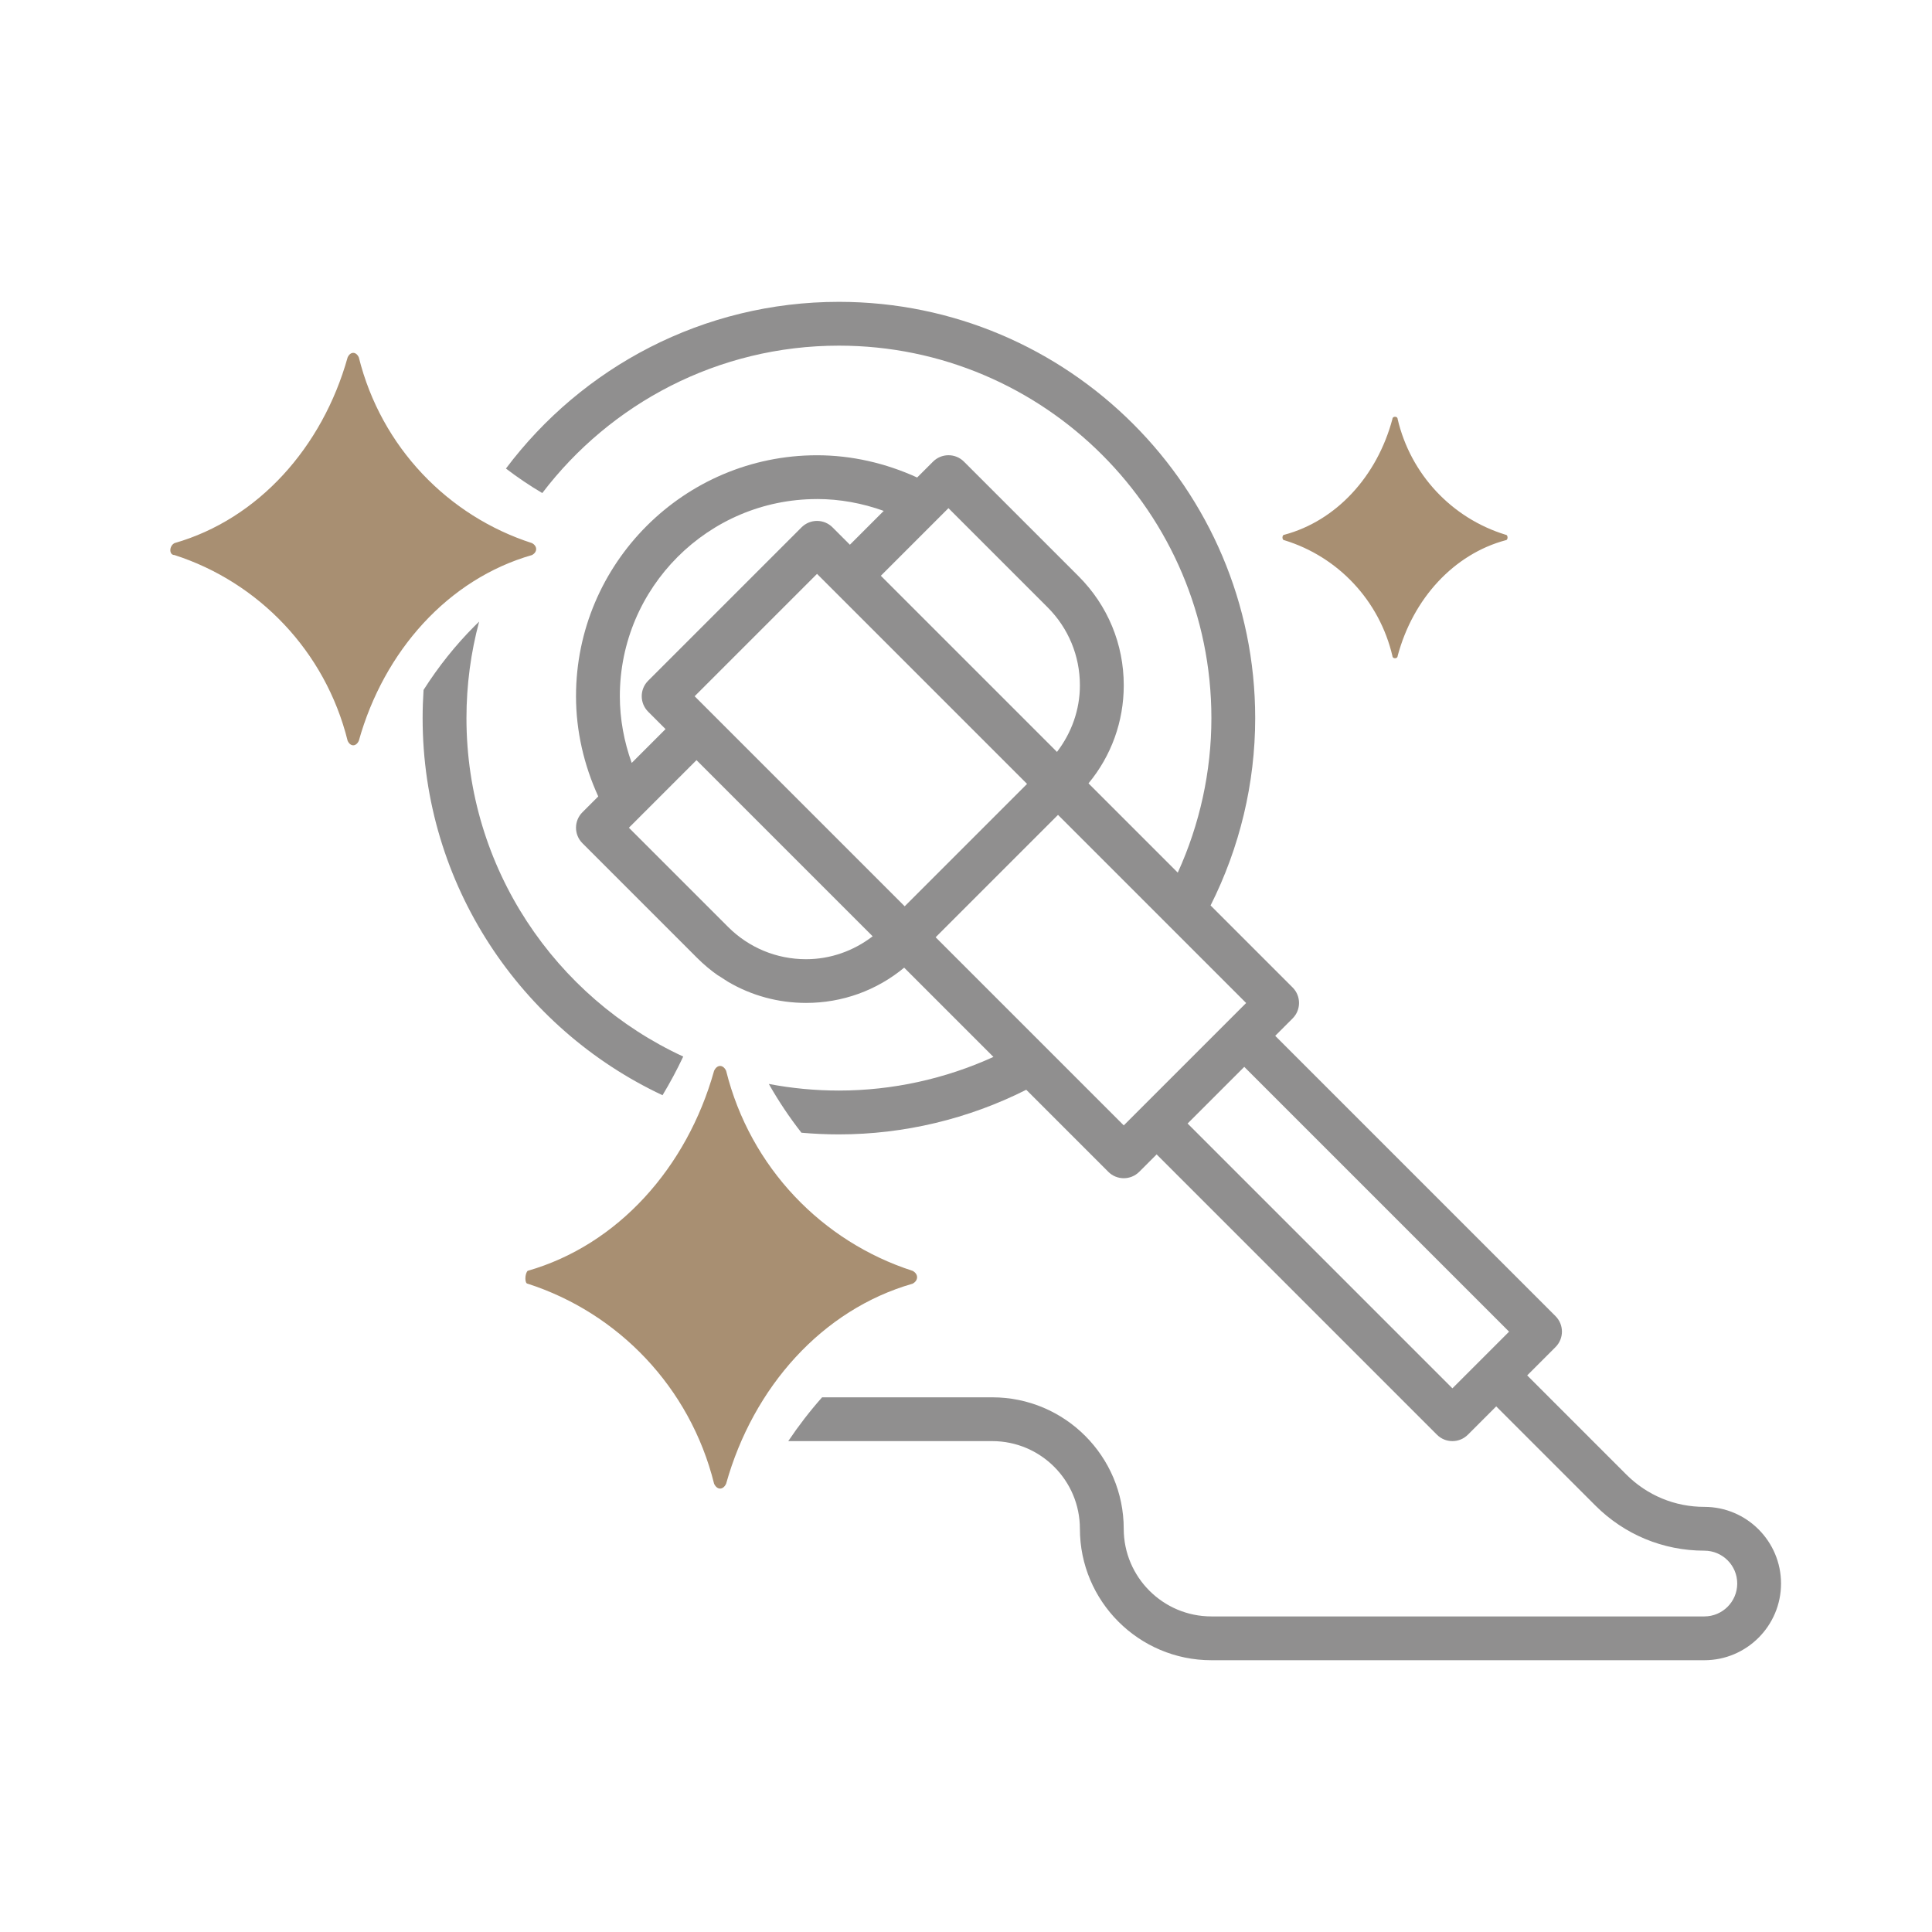
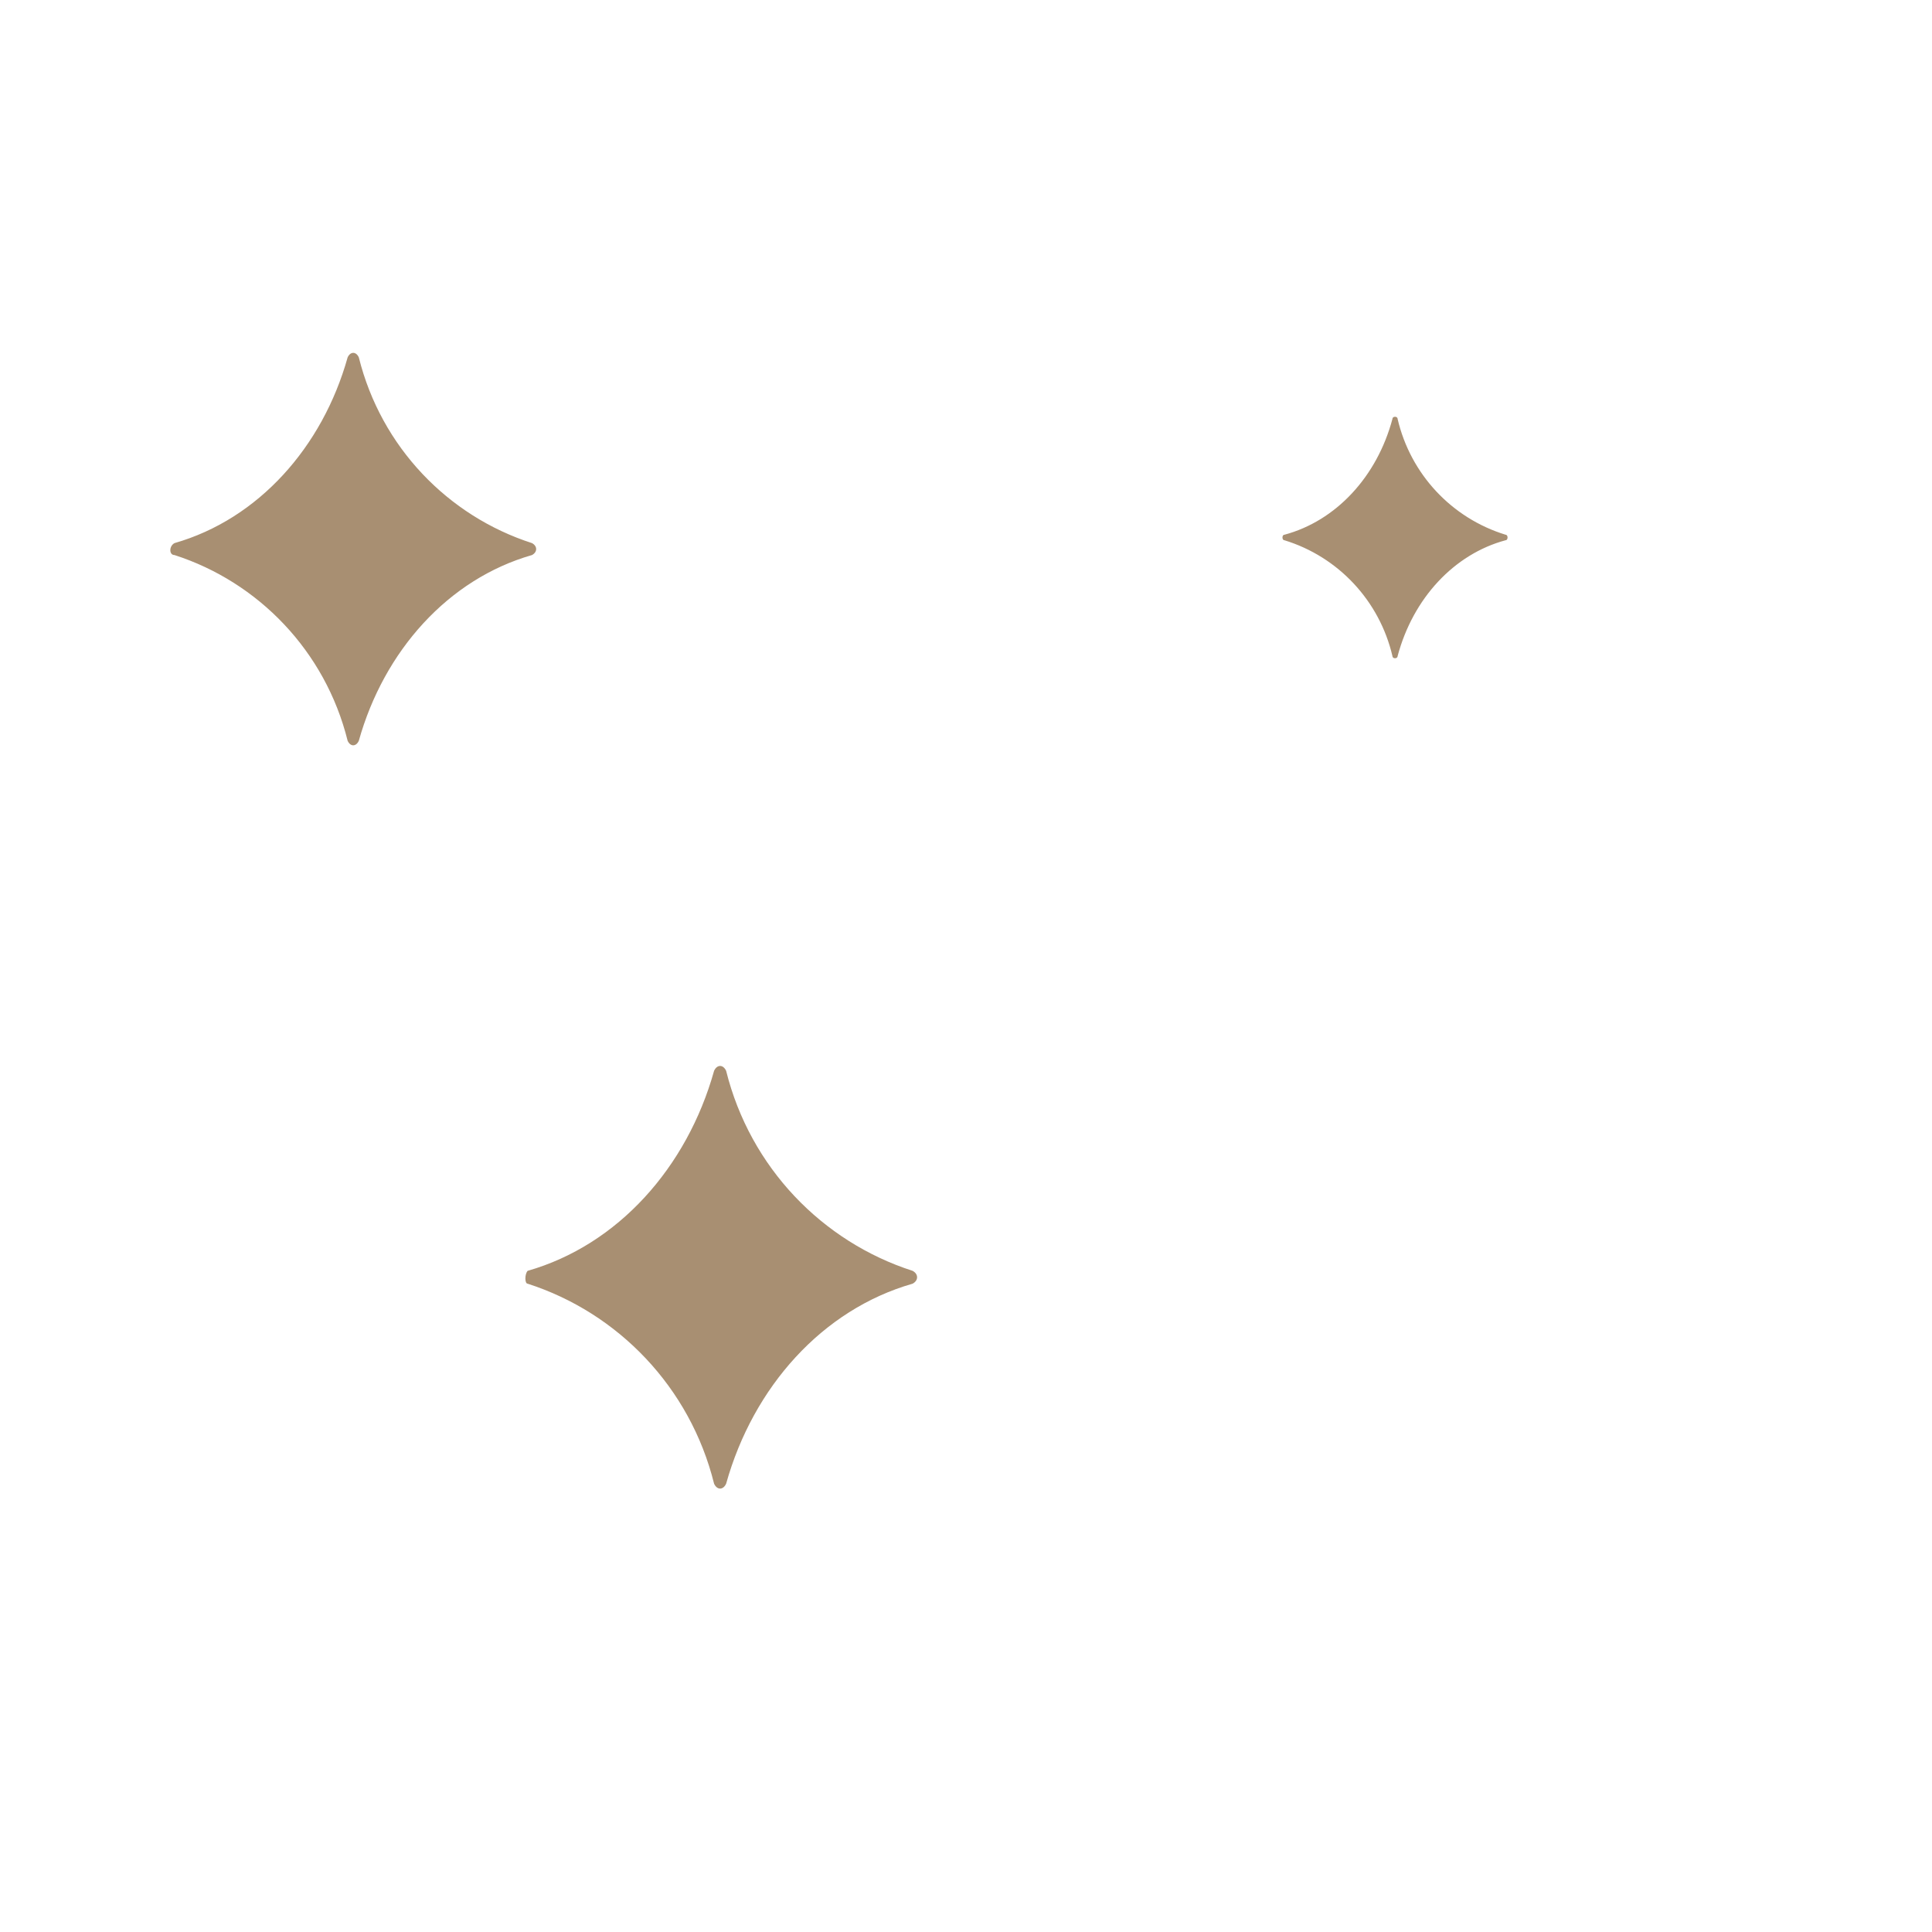
<svg xmlns="http://www.w3.org/2000/svg" id="Ebene_1" viewBox="0 0 64 64">
  <defs>
    <style>.cls-1{fill:#908f8f;}.cls-1,.cls-2{fill-rule:evenodd;stroke-width:0px;}.cls-2{fill:#a88f72;}</style>
  </defs>
  <g id="_17.-Icon_New_Fahrzeugpflege">
    <g id="Fahrzeugpflege">
-       <path id="Combined-Shape" class="cls-1" d="M23.794,32.319c-.249-.173-.484-.37-.703-.589l-3.797-3.797c-.284-.284-.284-.743,0-1.026l.524-.524c-.474-1.037-.737-2.169-.737-3.318,0-4.402,3.582-7.984,7.984-7.984,1.147,0,2.28.263,3.317.737l.525-.525c.284-.284.743-.284,1.026,0l3.797,3.797c.965.965,1.496,2.247,1.496,3.611,0,1.2-.412,2.336-1.168,3.249l2.957,2.957c.728-1.598,1.114-3.347,1.114-5.118,0-6.804-5.535-12.339-12.339-12.339-4.005,0-7.57,1.918-9.826,4.883-.417-.246-.819-.517-1.204-.812,2.518-3.352,6.525-5.522,11.03-5.522h0c7.604,0,13.79,6.186,13.79,13.79,0,2.159-.514,4.29-1.478,6.205l2.717,2.717c.284.284.284.743,0,1.026l-.576.576,9.285,9.285c.284.284.284.743,0,1.026l-.938.938,3.284,3.284c.691.691,1.608,1.071,2.585,1.071,1.401,0,2.54,1.14,2.54,2.54s-1.14,2.54-2.54,2.54h-16.331c-2.402,0-4.355-1.953-4.355-4.355,0-1.601-1.302-2.903-2.903-2.903l-6.758-0c.344-.512.718-.997,1.121-1.451l5.637 0c2.402,0,4.355,1.953,4.355,4.355,0,1.601,1.302,2.903,2.903,2.903h16.331c.6,0,1.089-.488,1.089-1.089s-.488-1.089-1.089-1.089c-1.364,0-2.646-.531-3.611-1.496l-3.284-3.284-.938.938c-.142.142-.327.213-.513.213s-.372-.071-.513-.213l-9.285-9.285-.576.576c-.142.142-.327.213-.513.213s-.372-.071-.513-.213l-2.717-2.717c-1.915.965-4.046,1.478-6.205,1.478-.419,0-.833-.019-1.242-.055-.398-.508-.759-1.048-1.081-1.616.753.144,1.53.219,2.323.219,1.77,0,3.519-.386,5.118-1.114l-2.957-2.957c-.913.756-2.05,1.168-3.249,1.168-.925,0-1.812-.244-2.589-.702l-.319-.205ZM41.218,35.341l-1.877,1.877,8.772,8.772,1.877-1.877s-8.772-8.772-8.772-8.772ZM35.048,26.994l-4.054,4.054,6.232,6.232,4.054-4.054s-6.232-6.232-6.232-6.232ZM15.872,20.592c-.274,1.021-.42,2.093-.42,3.199,0,4.964,2.946,9.252,7.181,11.209-.208.441-.438.869-.686,1.281-4.691-2.202-7.947-6.973-7.947-12.49,0-.315.011-.627.031-.936.492-.774,1.059-1.484,1.691-2.117,0,0,.149-.146.149-.146ZM23.073,25.18l-2.24,2.24,3.284,3.284c.691.691,1.608,1.071,2.585,1.071.811,0,1.573-.275,2.206-.759l-5.835-5.835ZM27.065,19.01l-4.054,4.054,6.958,6.958,4.054-4.054s-6.958-6.958-6.958-6.958ZM27.065,16.532c-3.602,0-6.532,2.93-6.532,6.532,0,.756.14,1.504.393,2.209l1.121-1.121-.576-.576c-.284-.284-.284-.743,0-1.026l5.081-5.081c.284-.284.743-.284,1.026,0l.576.576,1.121-1.121c-.706-.254-1.454-.393-2.209-.393h-0ZM31.419,16.833l-2.24,2.24,5.835,5.835c.484-.634.759-1.396.759-2.206,0-.976-.38-1.894-1.071-2.585,0,0-3.284-3.284-3.284-3.284Z" />
      <path id="Combined-Shape-2" class="cls-2" d="M11.516,11.838c-.833,2.977-2.961,5.359-5.735,6.153h0c-.185.098-.185.396,0,.396h0c2.774.894,4.995,3.176,5.735,6.153h0c.092.199.278.199.37,0h0c.833-2.977,2.961-5.359,5.736-6.153h0c.185-.098.185-.298,0-.396h0c-2.775-.894-4.995-3.176-5.736-6.153h0c-.046-.1-.115-.149-.185-.149h0c-.07,0-.138.049-.185.149h0ZM46.127,13.875c-.511,1.919-1.875,3.382-3.58,3.839h0c-.085,0-.085.182,0,.182h0c1.79.549,3.153,2.011,3.58,3.84h0c0,.092.17.092.17,0h0c.511-1.919,1.875-3.383,3.579-3.84h0c.085,0,.085-.182,0-.182h0c-1.79-.549-3.153-2.011-3.579-3.839h0c0-.046-.043-.069-.085-.069h0c-.043,0-.085.023-.085.069h0ZM23.655,35.472c-.897,3.205-3.188,5.771-6.176,6.626h0c-.1.106-.1.426,0,.426h0c2.989.963,5.379,3.42,6.176,6.626h0c.1.215.299.215.399,0h0c.897-3.205,3.188-5.771,6.177-6.626h0c.198-.106.198-.321,0-.426h0c-2.989-.963-5.379-3.42-6.177-6.626h0c-.05-.107-.124-.161-.199-.161h0c-.075,0-.15.053-.2.161h0Z" />
    </g>
  </g>
</svg>